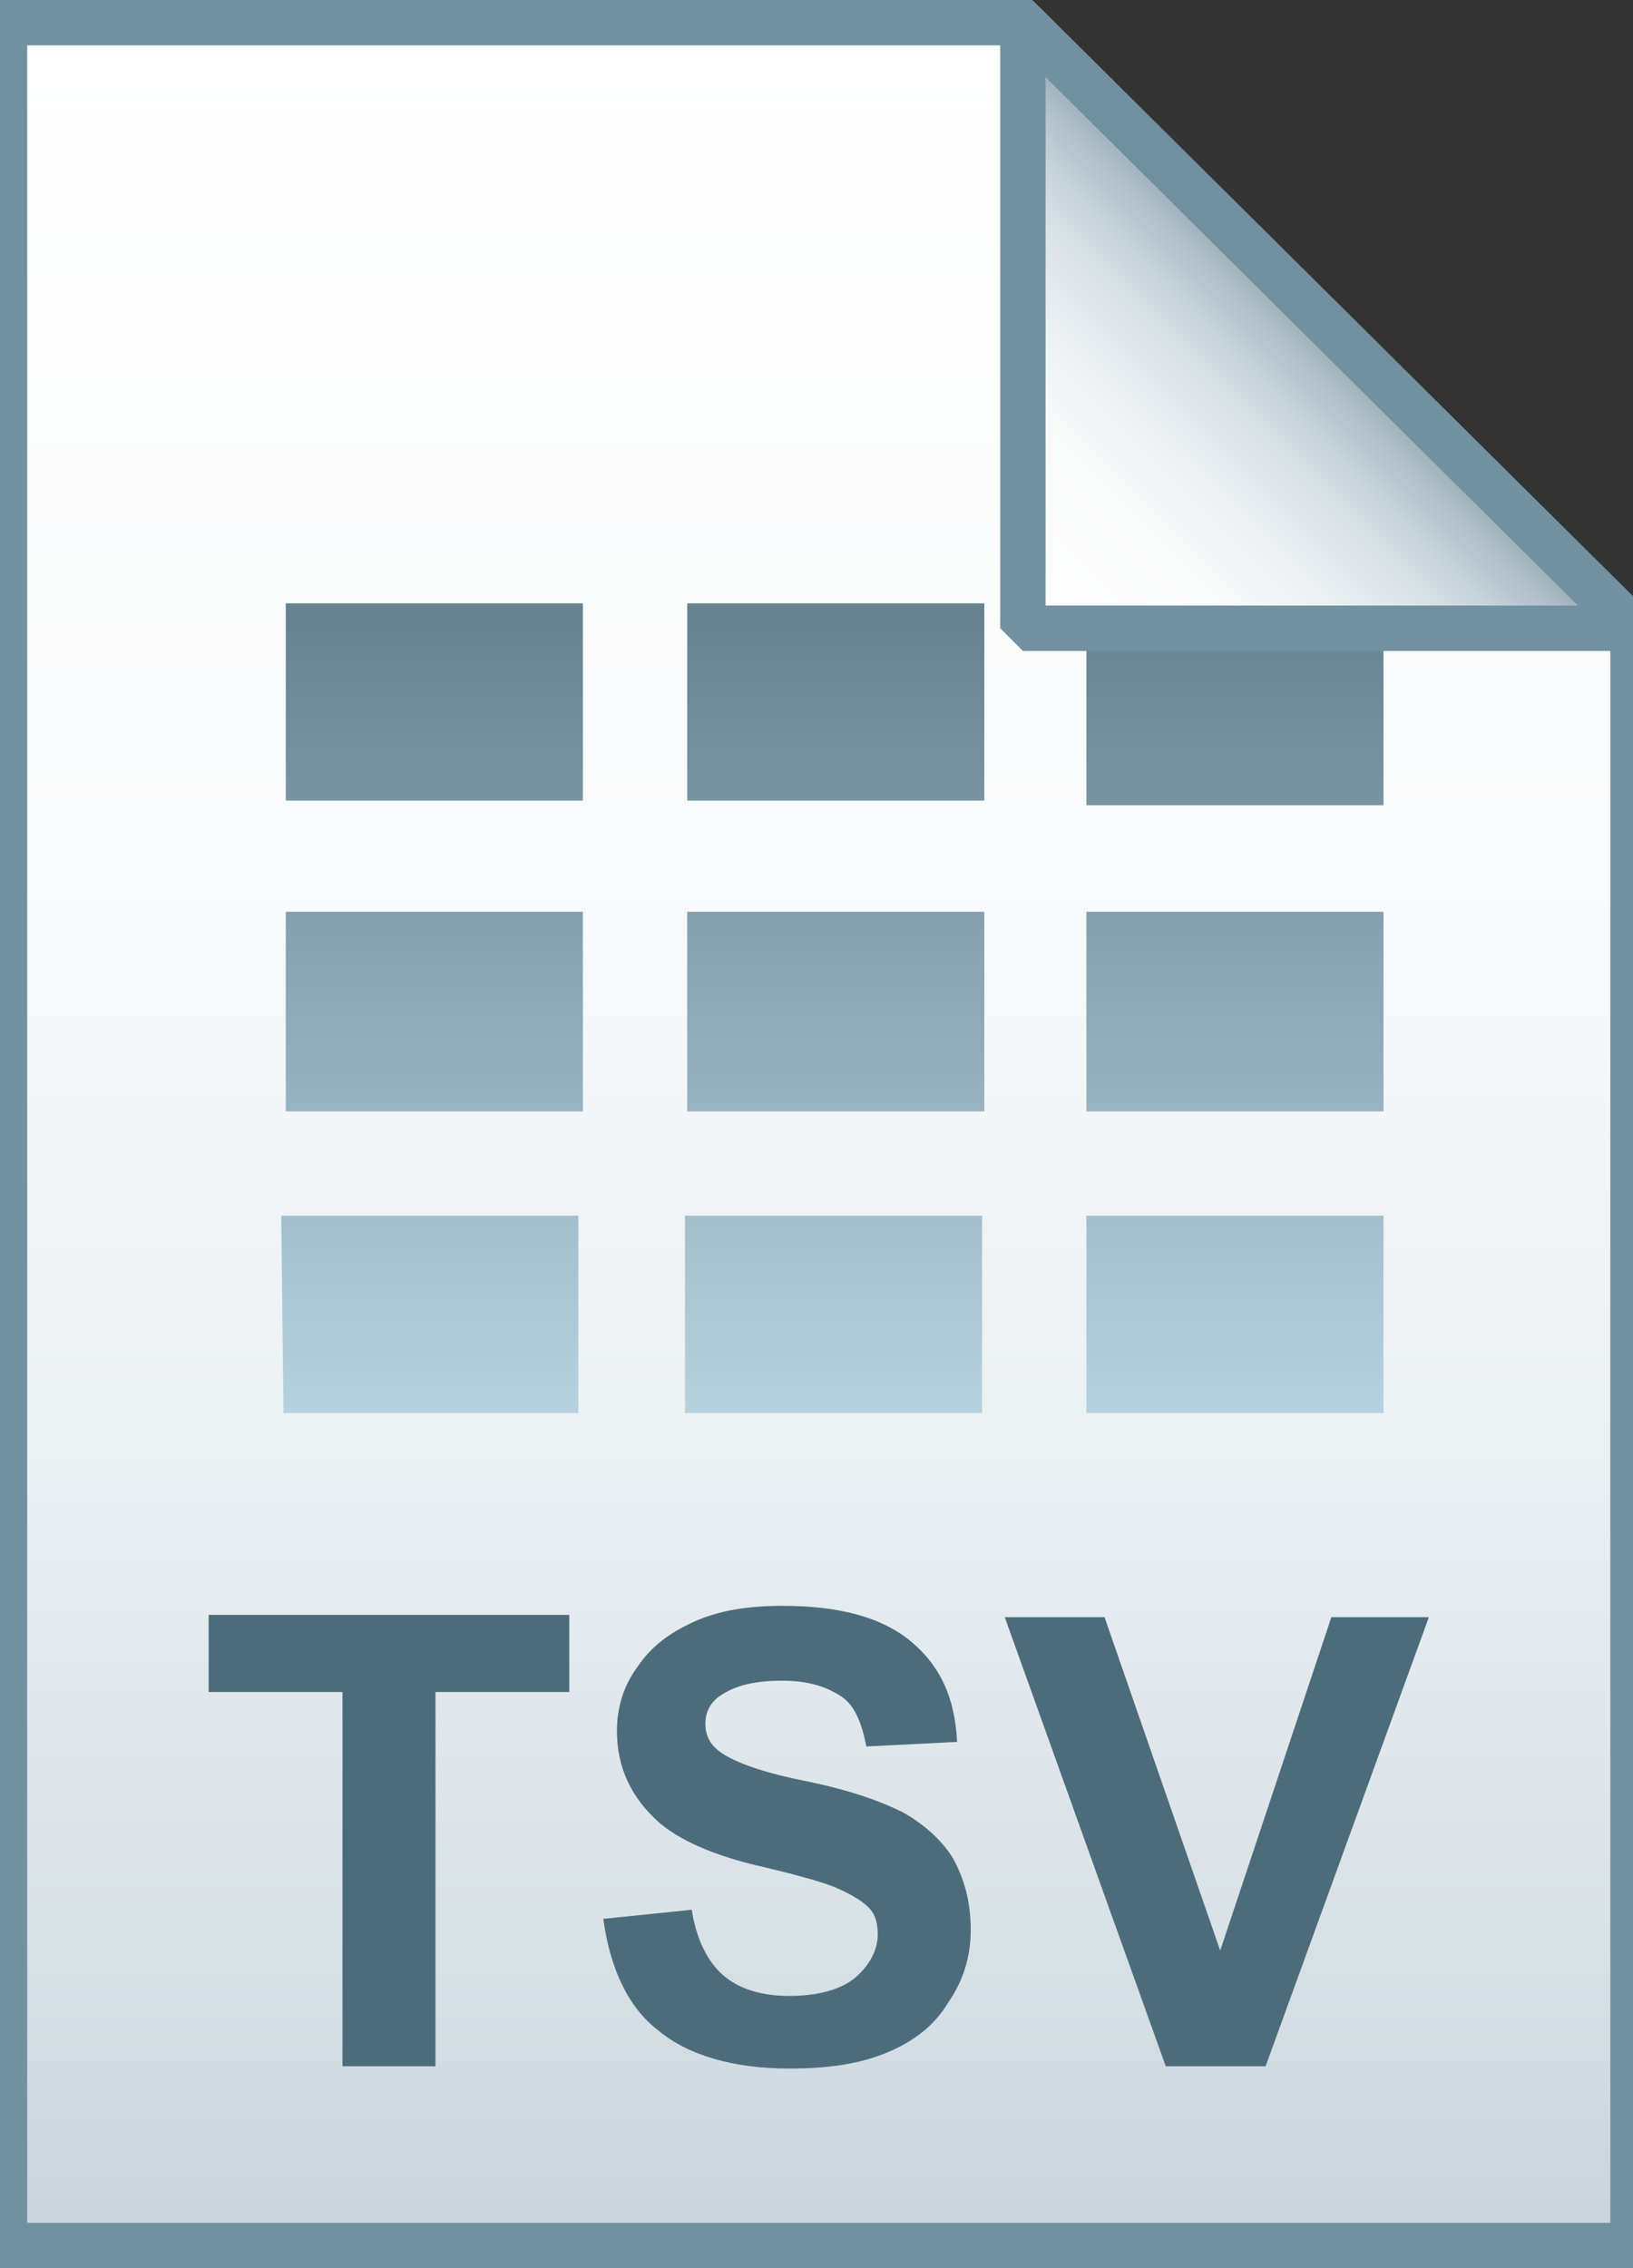
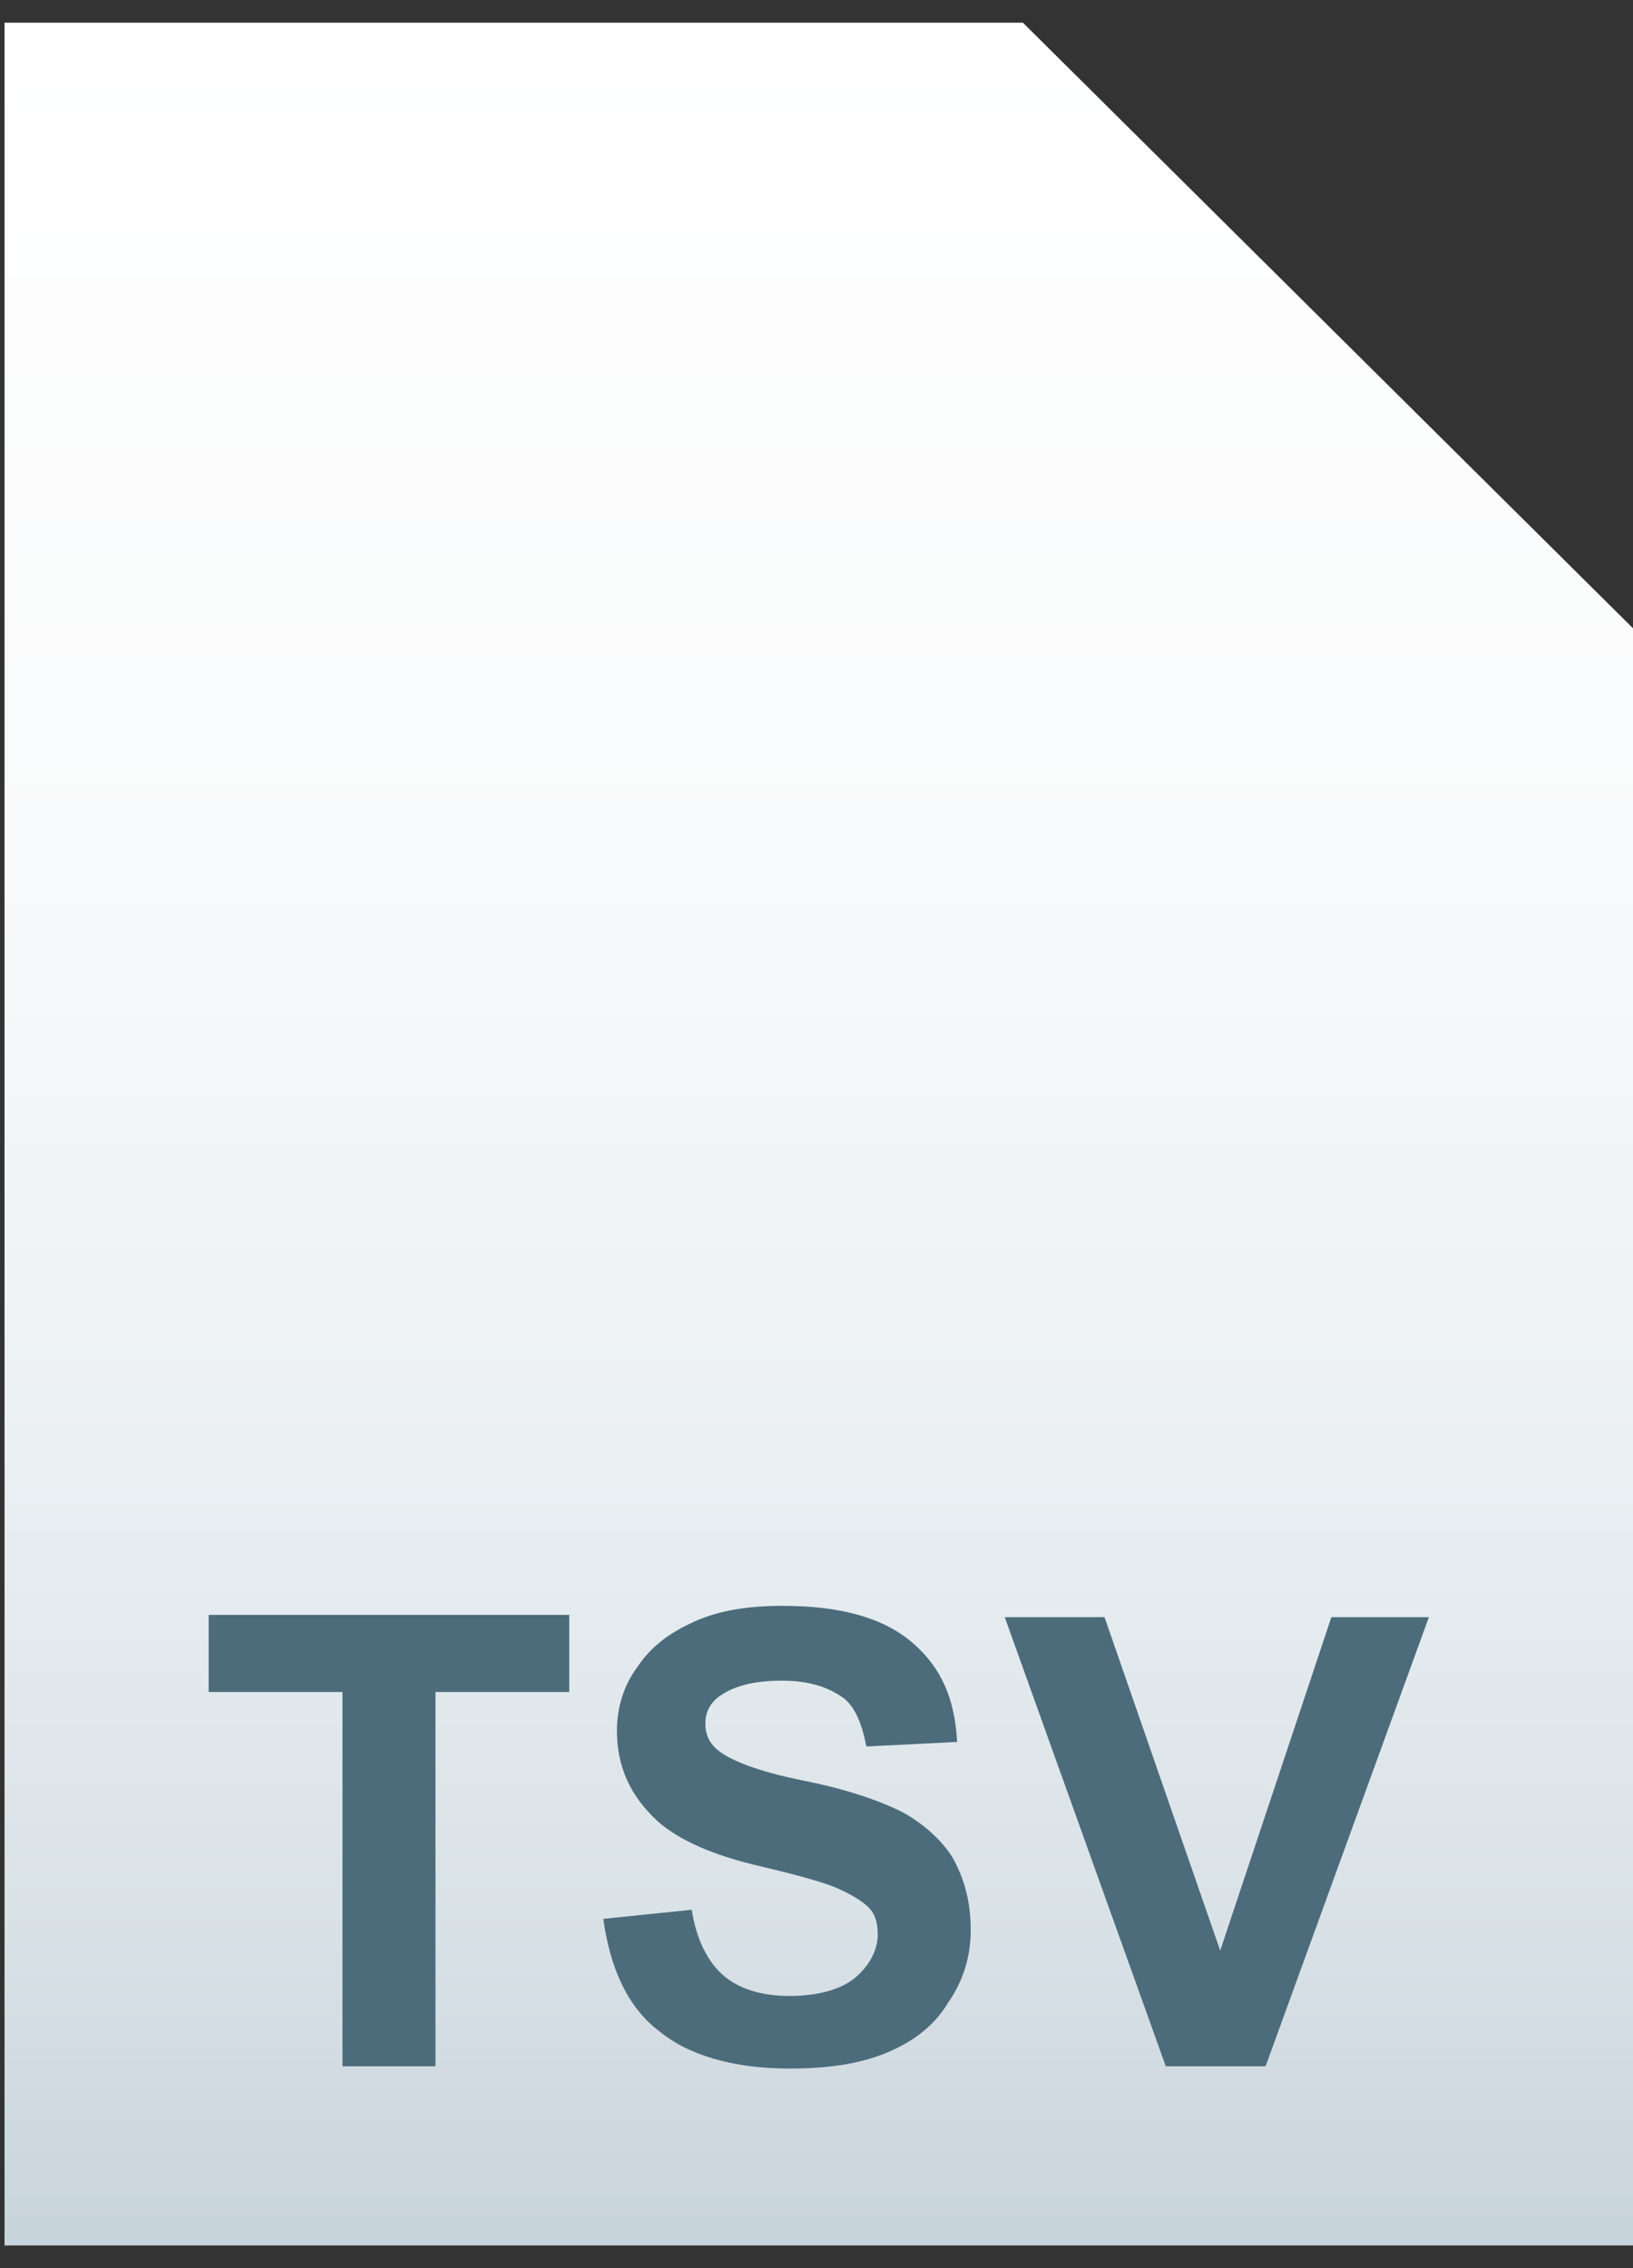
<svg xmlns="http://www.w3.org/2000/svg" viewBox="0 0 72 100">
  <rect x="0" y="0" width="72" height="100" fill="#333333" stroke="none" />
  <linearGradient id="a" gradientUnits="userSpaceOnUse" x1="36.108" y1="3.003" x2="36.108" y2="101.001" gradientTransform="matrix(1 0 0 -1 0 102)">
    <stop offset="0" stop-color="#c8d4db" />
    <stop offset=".139" stop-color="#d8e1e6" />
    <stop offset=".359" stop-color="#ebf0f3" />
    <stop offset=".617" stop-color="#f9fafb" />
    <stop offset="1" stop-color="#fff" />
  </linearGradient>
  <path d="M45.1 1L72 27.7V99H.2V1h44.9z" fill="url(#a)" />
-   <path d="M45.1 1L72 27.7V99H.2V1h44.9z" fill-opacity="0" stroke="#7191a1" stroke-width="2" />
  <path d="M15.1 91.1V74.6H9.2v-3.4h15.9v3.4h-5.9v16.5h-4.1zm11.5-6.5l3.9-.4c.2 1.3.7 2.3 1.4 2.9.7.6 1.7.9 2.9.9 1.3 0 2.3-.3 2.9-.8s1-1.2 1-1.9c0-.5-.1-.9-.4-1.2s-.8-.6-1.5-.9c-.5-.2-1.5-.5-3.2-.9-2.2-.5-3.7-1.2-4.6-2-1.2-1.1-1.8-2.4-1.8-4 0-1 .3-2 .9-2.8.6-.9 1.4-1.5 2.5-2s2.4-.7 3.9-.7c2.5 0 4.4.5 5.7 1.6s1.9 2.5 2 4.4l-4 .2c-.2-1-.5-1.8-1.1-2.2-.6-.4-1.4-.7-2.6-.7-1.2 0-2.1.2-2.8.7-.4.3-.6.7-.6 1.2s.2.9.6 1.2c.5.4 1.7.9 3.7 1.3s3.4.9 4.4 1.4c.9.5 1.7 1.2 2.2 2 .5.9.8 1.9.8 3.2 0 1.1-.3 2.2-1 3.2-.6 1-1.5 1.7-2.7 2.2s-2.6.7-4.3.7c-2.5 0-4.5-.6-5.8-1.7-1.3-1-2.1-2.7-2.4-4.9zm24.8 6.5l-7.1-19.8h4.4L53.8 86l4.9-14.7H63l-7.2 19.8h-4.4z" fill="#4c6c7b" />
  <linearGradient id="b" gradientUnits="userSpaceOnUse" x1="36.75" y1="62.289" x2="36.75" y2="26.584">
    <stop offset="0" stop-color="#adccdc" />
    <stop offset="1" stop-color="#4c6c7b" />
  </linearGradient>
-   <path d="M47.9 26.8H61v8.7H47.9v-8.7zm0 13.4H61V49H47.9v-8.8zm0 13.4H61v8.7H47.9v-8.7zm-17.7 0h13.1v8.7H30.2v-8.7zm-17.8 0h13.1v8.7h-13l-.1-8.7zm17.9-27h13.1v8.7H30.3v-8.7zm-17.7 0h13.1v8.7H12.6v-8.7zm17.7 13.6h13.1V49H30.3v-8.8zm-17.7 0h13.1V49H12.6v-8.8z" opacity=".85" fill="url(#b)" />
  <linearGradient id="c" gradientUnits="userSpaceOnUse" x1="45.122" y1="74.229" x2="58.575" y2="87.683" gradientTransform="matrix(1 0 0 -1 0 102)">
    <stop offset="0" stop-color="#fff" />
    <stop offset=".35" stop-color="#fafbfb" />
    <stop offset=".532" stop-color="#edf1f4" />
    <stop offset=".675" stop-color="#dde5e9" />
    <stop offset=".799" stop-color="#c7d3da" />
    <stop offset=".908" stop-color="#adbdc7" />
    <stop offset="1" stop-color="#92a5b0" />
  </linearGradient>
-   <path d="M45.1 1L72 27.7H45.1V1z" fill="url(#c)" />
-   <path d="M45.1 1L72 27.7H45.1V1z" fill-opacity="0" stroke="#7191a1" stroke-width="2" stroke-linejoin="bevel" />
</svg>